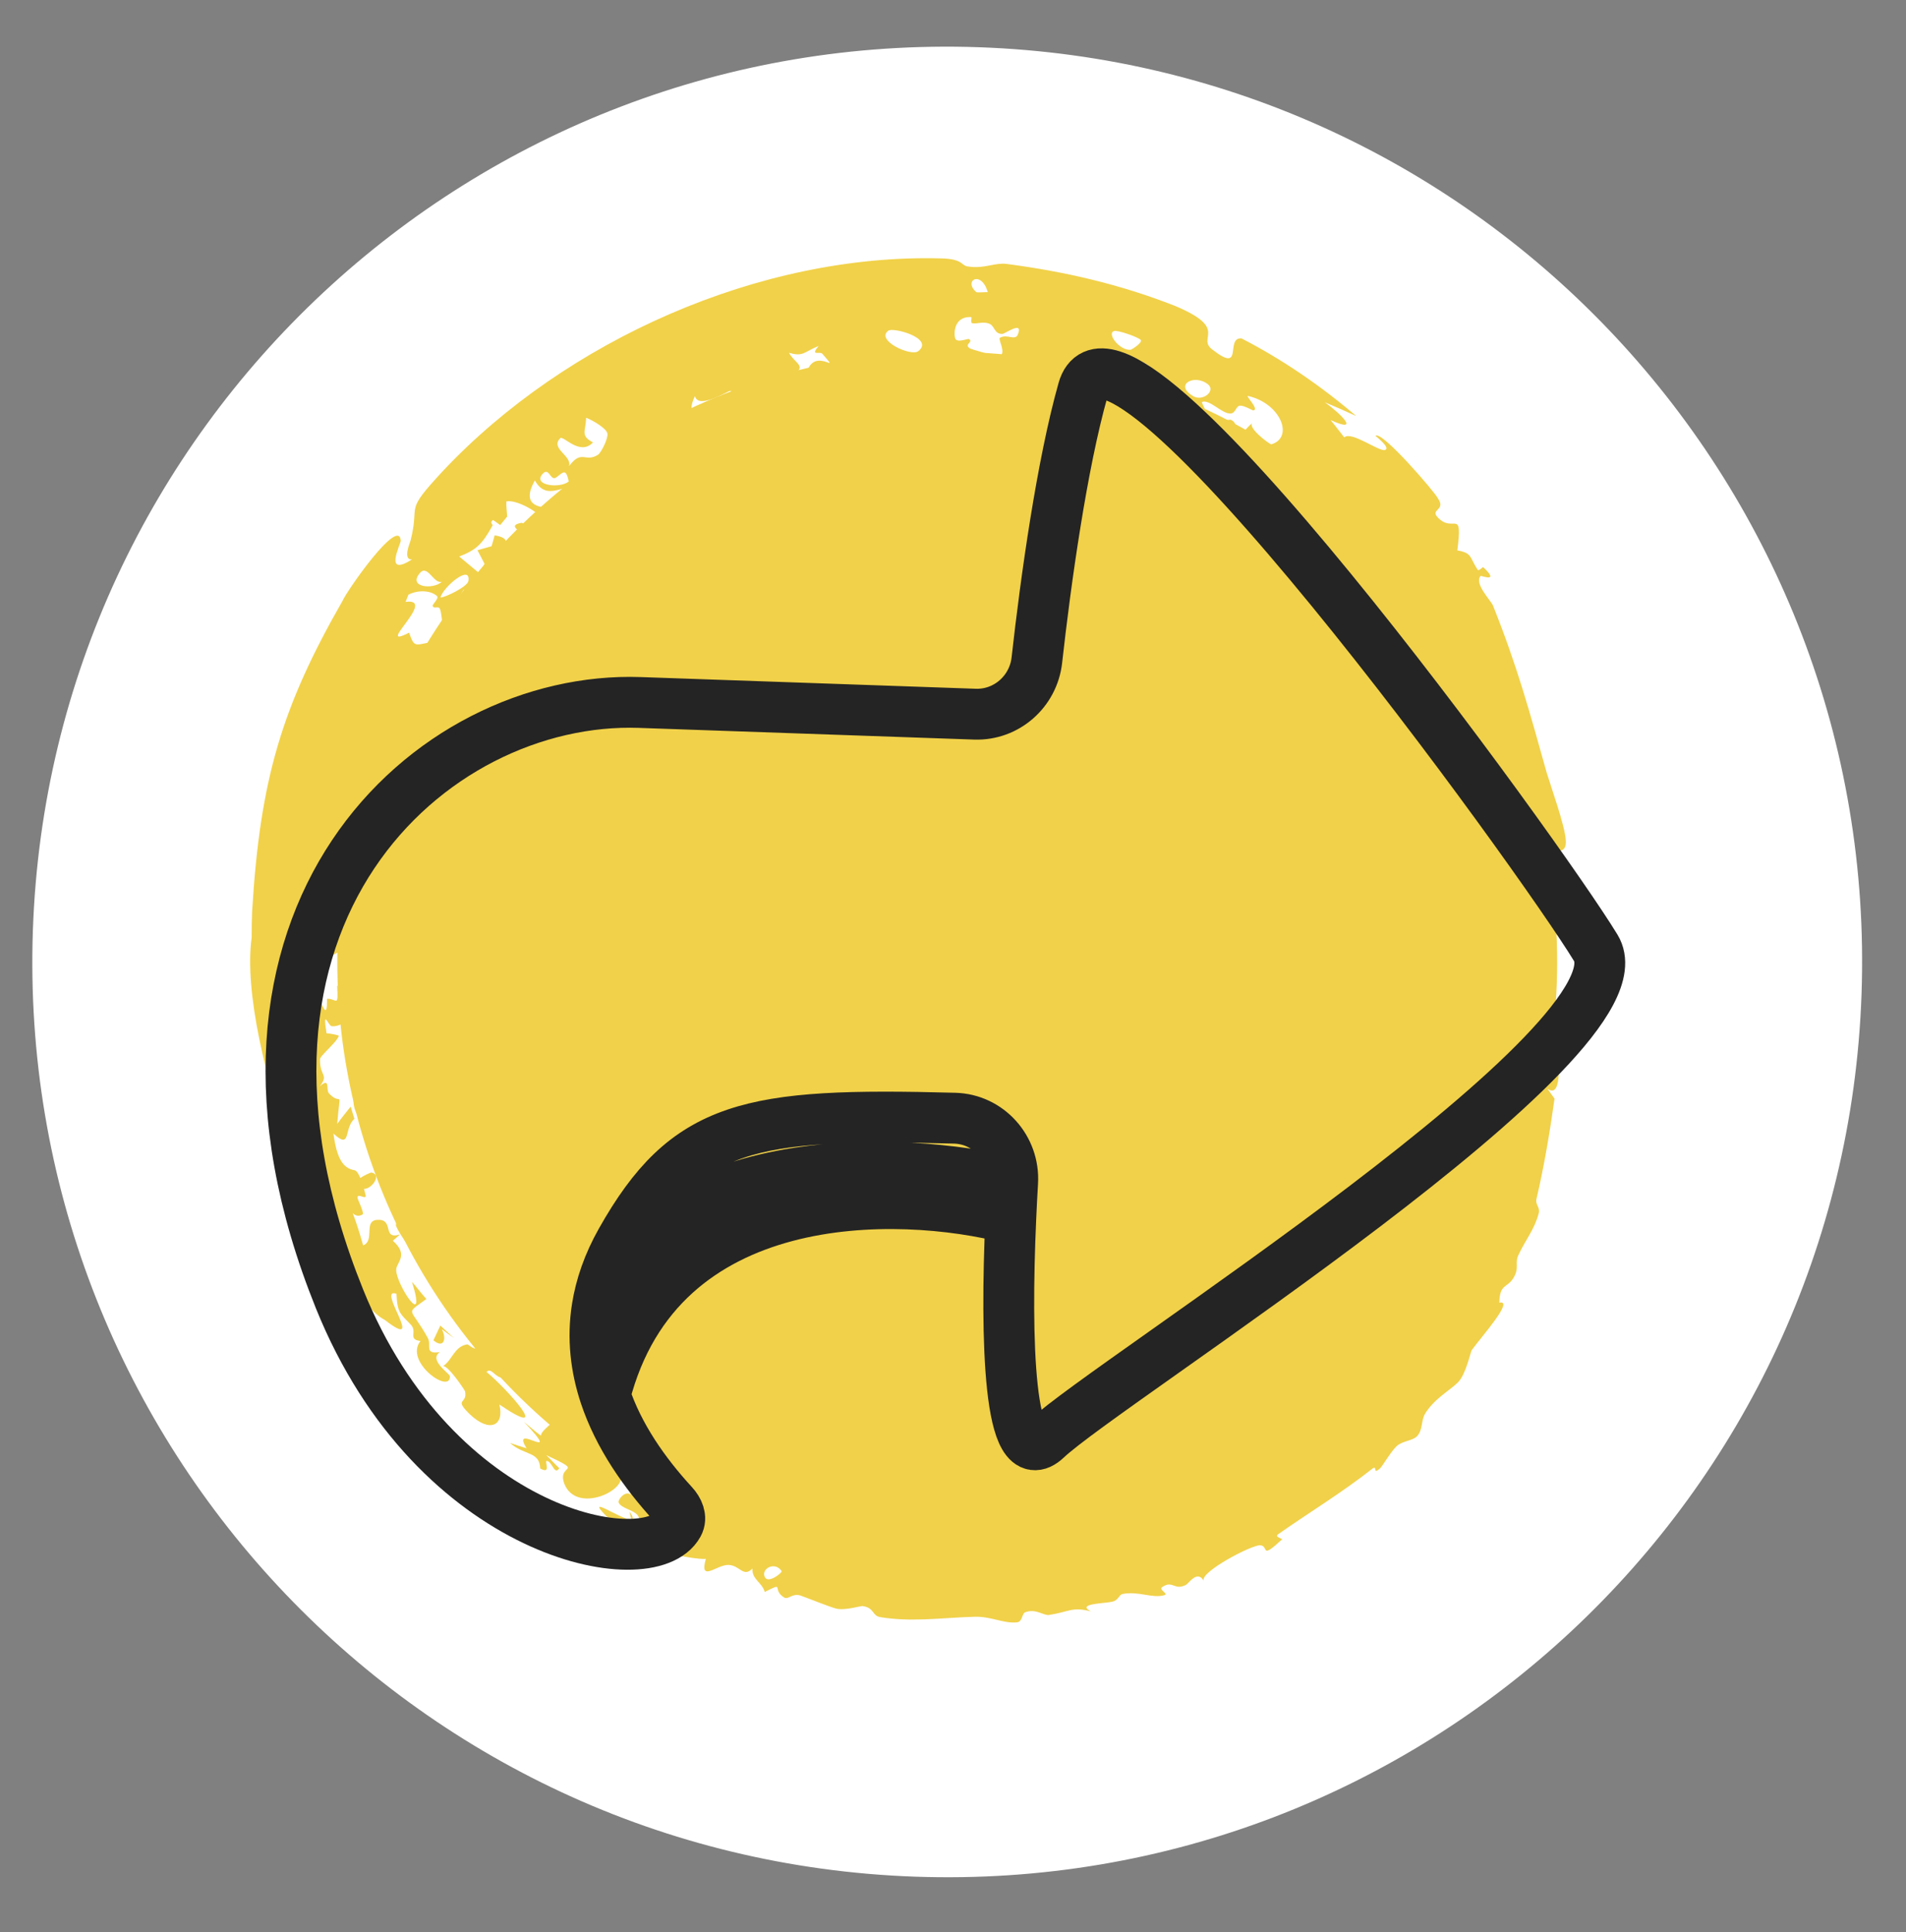
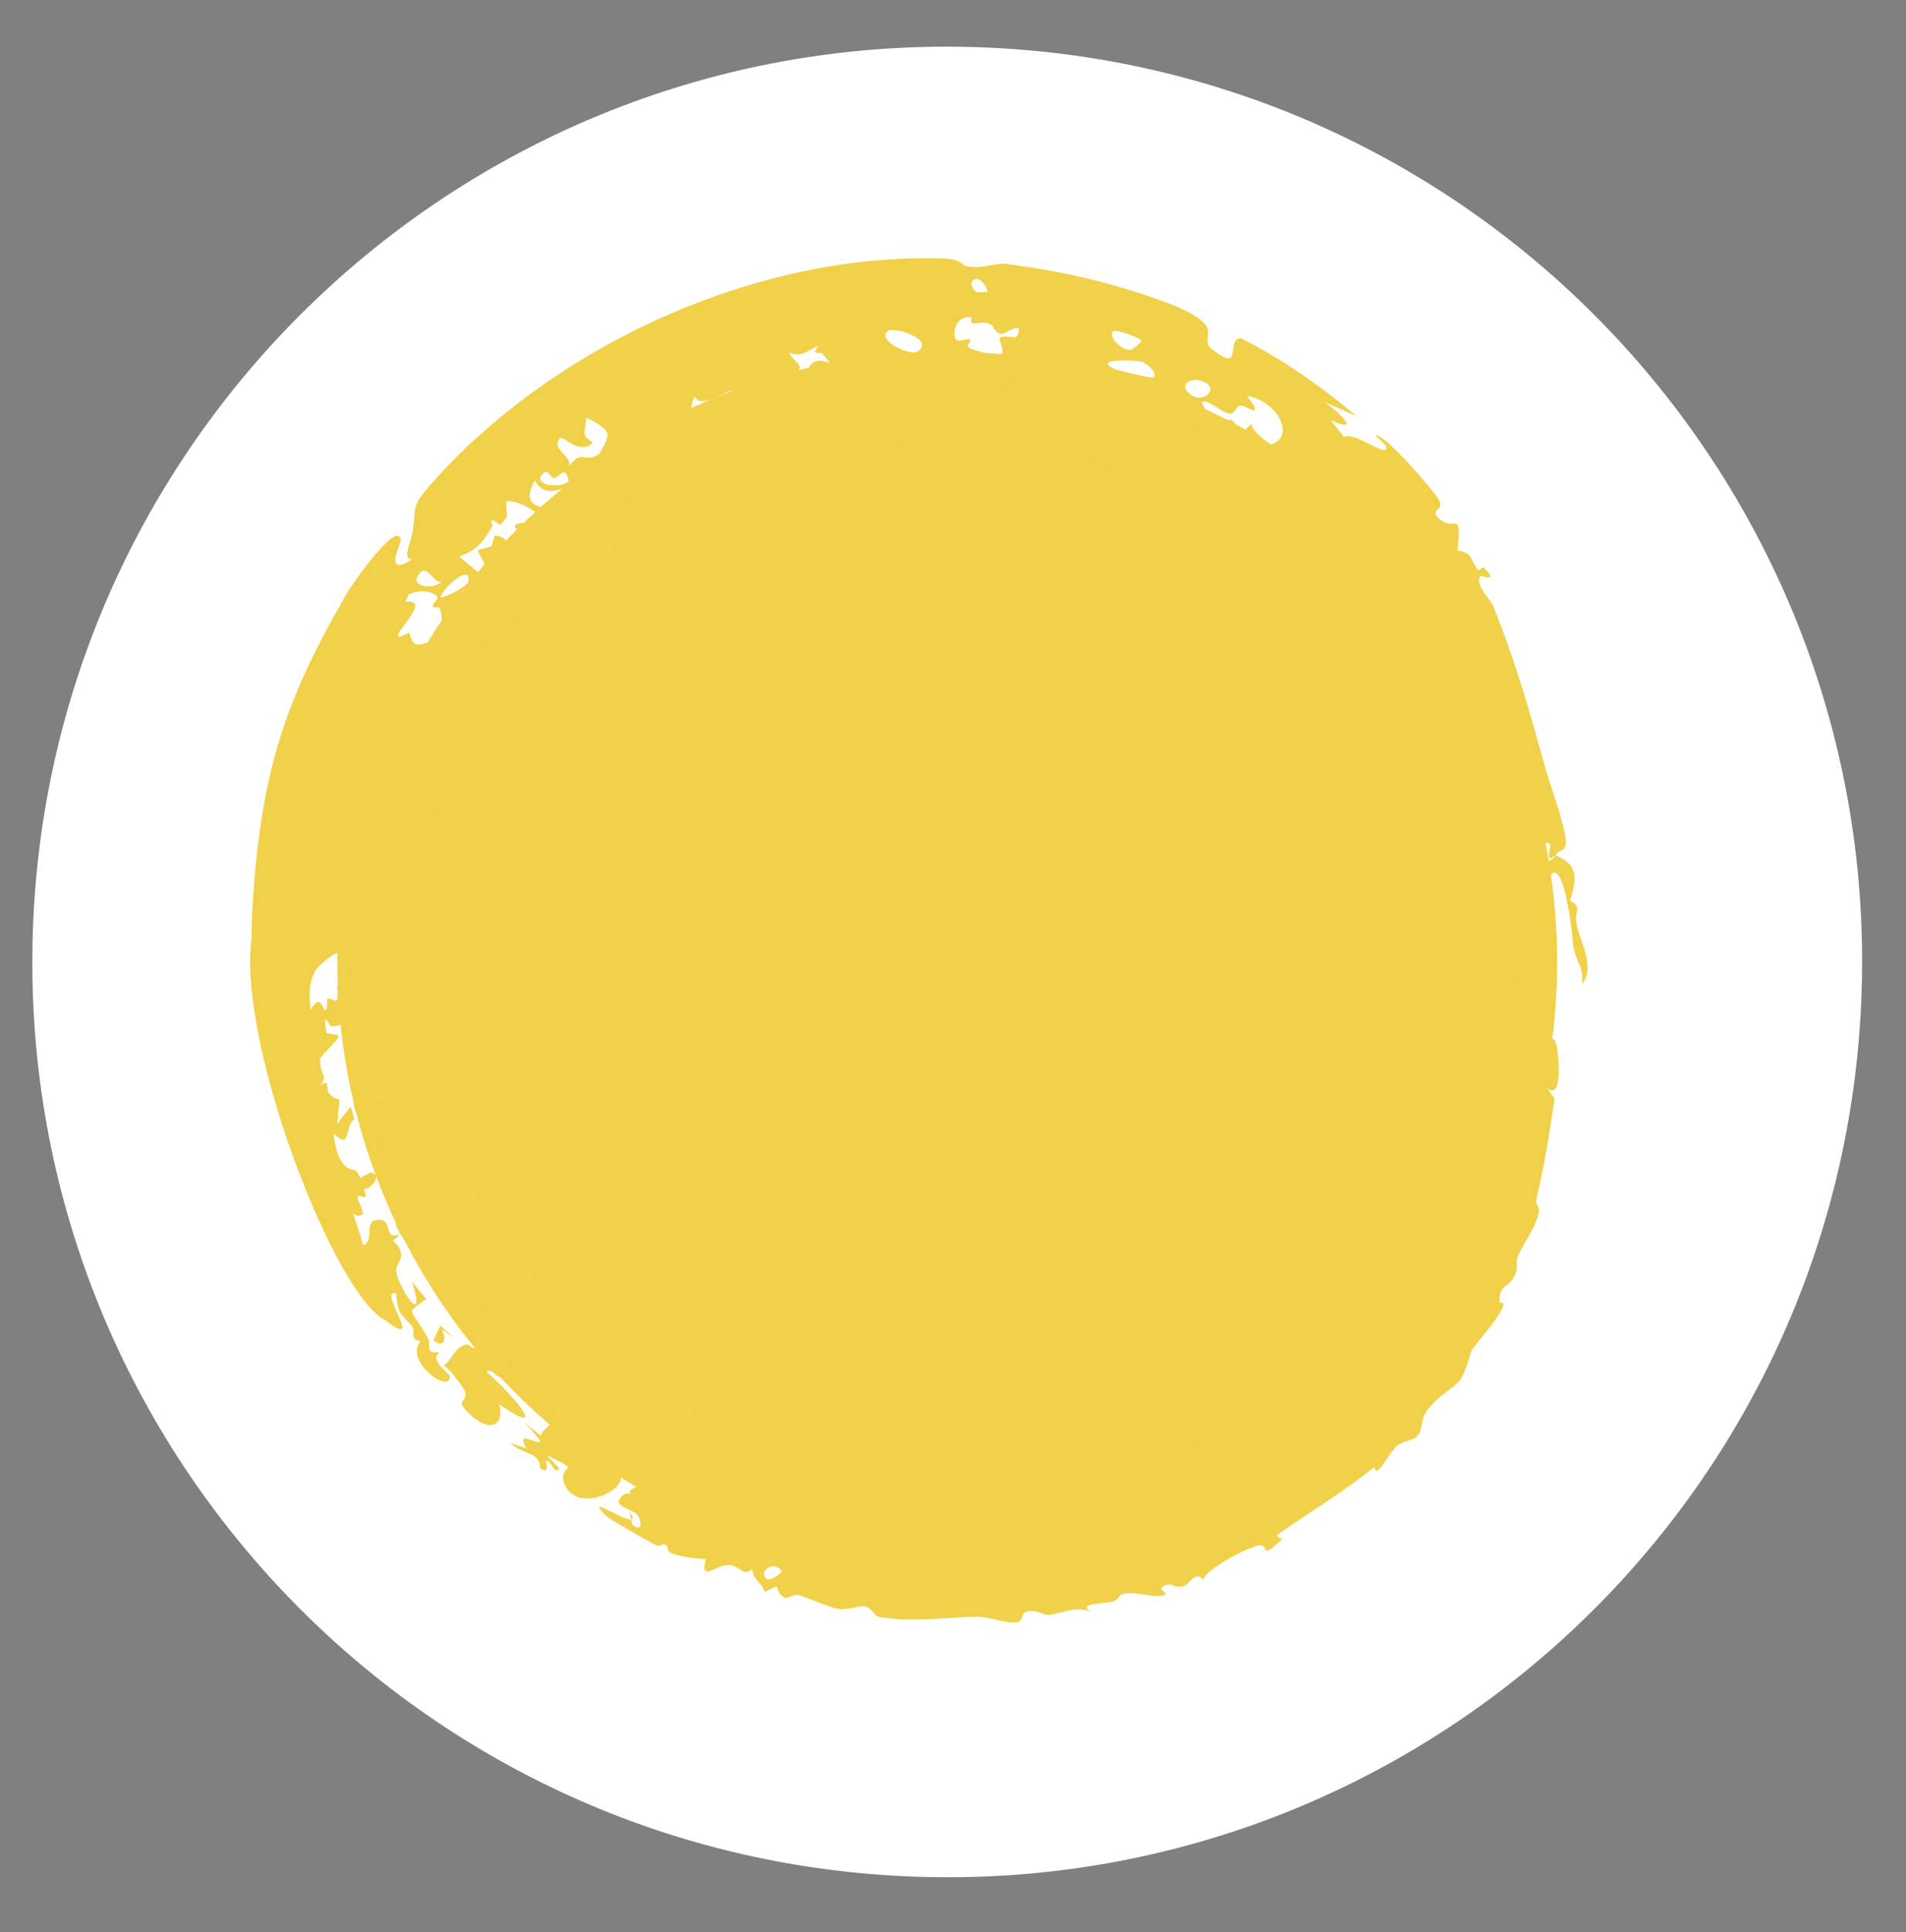
<svg xmlns="http://www.w3.org/2000/svg" width="75" height="76" viewBox="0 0 75 76" fill="none">
  <rect x="0" y="0" width="75" height="76" fill="#808080" stroke="none" />
  <path d="M1.294 36.58C1.988 16.71 18.659 1.164 38.529 1.858C58.399 2.552 73.944 19.222 73.251 39.093C72.557 58.963 55.886 74.508 36.016 73.814C16.146 73.12 0.601 56.45 1.294 36.58Z" fill="white" />
  <circle cx="37.273" cy="37.836" r="24" transform="rotate(2 37.273 37.836)" fill="#F1D149" />
  <path d="M17.438 18.516C22.27 13.386 29.902 9.973 37.02 10.163C37.887 10.179 37.823 10.44 38.063 10.477C38.12 10.487 38.174 10.493 38.227 10.498C38.789 10.546 39.173 10.325 39.61 10.381C41.941 10.687 44.092 11.191 46.224 12.027C48.403 12.937 47.056 13.284 47.719 13.759C48.963 14.729 48.196 13.26 48.852 13.31C50.474 14.144 51.992 15.191 53.367 16.364C52.957 16.175 52.547 15.997 52.132 15.823C52.77 16.278 53.552 17.064 52.358 16.522C52.546 16.746 52.708 16.971 52.895 17.202C53.185 16.945 54.267 17.777 54.501 17.699C54.742 17.612 54.113 17.15 54.128 17.14C54.375 16.93 56.483 19.38 56.575 19.594C56.928 20.091 56.231 20.017 56.595 20.371C57.203 20.983 57.558 19.948 57.346 21.648C57.953 21.758 57.817 21.923 58.147 22.412C58.191 22.476 58.343 22.288 58.369 22.312C59.04 22.942 58.279 22.633 58.263 22.652C57.99 22.951 58.674 23.624 58.748 23.817C59.695 26.187 60.173 27.93 60.86 30.388C61.018 30.913 61.592 32.51 61.612 33.052C61.645 33.583 61.308 33.357 61.219 33.65C61.976 33.956 62.132 34.395 61.776 35.423C62.314 35.743 61.908 35.736 62.053 36.433C62.174 37.008 62.796 38.06 62.25 38.708C62.317 37.956 62.069 38.03 61.905 37.2C61.893 36.919 61.598 34.044 61.083 34.342C60.836 34.487 61.193 35.38 61.143 35.422C60.873 35.656 60.472 35.187 60.536 34.724C60.609 34.828 60.685 34.956 60.757 35.071C60.986 34.002 59.702 34.907 60.79 33.956C60.922 33.836 61.082 33.848 61.211 33.66C61.141 33.639 61.014 33.862 60.956 33.699C60.898 33.534 61.14 33.151 60.874 33.153C60.49 33.156 60.767 33.824 60.751 33.882C60.754 33.883 60.756 33.883 60.758 33.883C60.637 34.378 60.452 33.416 60.404 33.379C60.114 33.129 59.977 33.362 59.695 32.971C59.536 32.749 59.449 32.113 59.351 31.896C59.255 31.681 59.176 32.076 59.098 31.936C59.02 31.796 59.099 31.571 59.004 31.408C58.963 31.338 58.772 31.399 58.755 31.366C58.563 31.003 59.039 31.133 58.902 30.788C58.813 30.559 58.18 29.942 58.254 30.495C58.13 30.262 58.015 30.035 57.891 29.805C57.895 29.979 57.916 30.15 57.905 30.322C57.827 29.835 57.425 29.757 57.288 29.493C57.151 29.23 57.417 28.814 57.094 28.596C56.414 28.142 57.318 29.631 57.311 29.867C57.314 29.955 56.897 29.779 56.87 29.739C56.751 29.556 56.86 29.231 56.781 29.081C56.496 28.548 56.062 28.356 55.743 27.891C54.665 26.294 53.111 24.523 51.798 23.327C51.315 22.879 51.245 22.362 51.012 22.168C50.463 21.724 50.207 21.902 49.721 21.544C49 21.013 48.074 20.104 47.429 19.687C46.986 19.393 46.43 19.439 46.307 19.387C44.581 18.633 42.398 17.964 40.865 17.715C40.15 17.592 39.841 17.237 39.687 17.227C39.027 17.197 39.177 17.491 38.656 17.423C38.374 17.39 38.333 17.124 38.294 17.111C38.166 17.072 38.074 17.098 37.995 17.145C37.867 17.222 37.776 17.355 37.613 17.359C36.111 17.4 34.645 17.305 33.16 17.57C33.053 17.589 33.031 17.436 32.963 17.459C32.674 17.56 32.863 17.765 32.561 17.853C31.934 18.039 31.279 18.184 30.612 18.38C30.546 18.399 30.452 18.223 30.302 18.276C30.152 18.33 30.104 18.546 29.87 18.625C29.258 18.832 28.578 18.886 27.95 19.187C27.846 19.237 27.828 19.513 27.677 19.59C27.201 19.828 26.405 20.047 26.01 20.295C24.708 21.106 23.693 22.107 22.677 23.114C22.439 23.35 22.073 23.415 21.948 23.541C21.669 23.827 22.024 23.746 21.757 24.044C19.585 26.488 17.899 29.421 17.092 32.648C16.767 33.916 16.748 35.513 16.631 36.757C16.616 36.905 16.584 37.017 16.544 37.112C16.442 37.352 16.291 37.475 16.287 37.744C16.285 38.409 16.657 38.526 16.734 39.207C16.797 39.753 16.498 40.422 16.609 40.998C16.722 41.568 17.121 41.767 17.304 42.392C17.454 42.908 17.497 43.678 17.707 44.23C19.625 49.292 23.332 53.398 28.003 56.093C29.664 57.054 31.682 57.691 33.592 58.38C33.772 58.445 33.425 58.74 34.044 58.765C34.38 58.776 34.867 58.547 35.616 58.593C35.923 58.611 36.233 58.626 36.546 58.638C40.696 58.824 45.357 58.113 48.928 55.602C54.938 51.234 55.697 44.476 59.448 38.783C59.636 38.48 60.496 38.674 60.733 38.884C60.55 39.058 60.332 39.213 60.121 39.384C61.182 39.692 60.916 39.64 60.725 40.516C60.601 41.053 61.113 40.673 61.206 40.984C61.346 41.383 61.521 43.31 60.883 42.813C60.981 42.949 61.076 43.077 61.17 43.212C60.983 44.541 60.766 45.843 60.459 47.158C60.406 47.385 60.609 47.481 60.549 47.718C60.384 48.353 60.032 48.758 59.75 49.36C59.595 49.685 59.801 49.854 59.554 50.265C59.303 50.675 59.012 50.484 58.998 51.238C59.604 51.108 58.31 52.558 57.913 53.102C57.861 53.182 57.681 54.071 57.364 54.378C57.05 54.689 56.433 55.019 56.078 55.602C55.911 55.876 55.997 56.23 55.764 56.486C55.6 56.666 55.202 56.67 54.972 56.867C54.745 57.066 54.399 57.67 54.307 57.752C53.983 58.046 54.227 57.588 53.993 57.773C52.866 58.668 51.449 59.534 50.289 60.349C50.146 60.45 50.468 60.526 50.452 60.544C49.55 61.375 49.958 60.802 49.582 60.778C49.228 60.776 47.242 61.817 47.361 62.17C47.108 61.742 46.784 62.279 46.663 62.339C46.202 62.573 46.151 62.137 45.731 62.424C45.575 62.529 46.004 62.686 45.816 62.742C45.345 62.88 44.795 62.57 44.173 62.696C44.022 62.725 44.029 62.938 43.762 63C43.494 63.069 42.318 63.068 42.929 63.38C42.173 63.185 42.076 63.401 41.272 63.521C41.067 63.549 40.762 63.259 40.344 63.413C40.203 63.465 40.244 63.783 40.022 63.81C39.512 63.869 39.006 63.577 38.37 63.591C37.719 63.605 37.055 63.67 36.37 63.693C35.788 63.712 35.211 63.701 34.638 63.605C34.3 63.546 34.42 63.237 33.937 63.17C33.869 63.162 33.238 63.355 32.905 63.27C32.703 63.226 31.698 62.825 31.499 62.756C31.164 62.652 31.026 62.938 30.852 62.831C30.35 62.517 30.912 62.195 30.093 62.617C29.977 62.222 29.592 62.14 29.606 61.693C29.246 62.071 29.112 61.552 28.649 61.552C28.189 61.553 27.508 62.259 27.775 61.311C27.54 61.349 26.65 61.183 26.509 61.13C26.093 60.981 26.422 60.837 26.109 60.726C26.054 60.706 26.027 60.901 25.7 60.716C25.479 60.609 23.917 59.712 23.847 59.621C22.968 58.726 24.507 59.822 24.839 59.762C24.853 59.831 24.867 59.899 24.884 59.969C25.312 60.306 25.243 59.79 25.083 59.59C24.923 59.389 24.444 59.324 24.345 59.102C24.297 58.991 24.61 58.597 24.829 58.798C24.641 58.506 25.09 58.584 25.058 58.396C25.017 58.198 23.897 57.418 23.738 57.633C23.945 57.787 24.22 57.957 24.434 58.106C24.487 58.705 22.655 59.505 22.204 58.355C21.906 57.534 23.076 57.971 21.494 57.232C21.686 57.413 21.832 57.585 22.009 57.747C21.81 58.048 21.744 57.497 21.518 57.461C21.406 57.444 21.717 58.017 21.256 57.758C21.233 57.076 20.64 57.261 20.071 56.756C20.288 56.829 20.505 56.9 20.722 56.966C20.033 55.863 22.272 57.668 20.615 55.924C20.838 56.106 21.048 56.3 21.283 56.468C21.302 56.235 21.83 55.958 21.814 55.789C21.777 55.351 21.31 55.181 21.05 54.895C20.936 54.771 21.115 54.735 21.105 54.724C20.953 54.554 20.836 54.746 20.682 54.614C20.485 54.449 20.133 53.772 20.038 53.7C19.784 53.516 19.813 54.187 19.771 54.188C19.48 54.186 19.335 53.764 19.145 53.962C19.912 54.59 21.856 56.734 19.649 55.242C19.854 56.068 19.278 56.381 18.48 55.62C17.834 54.984 18.41 55.245 18.298 54.721C18.277 54.657 17.612 53.67 17.43 53.737C17.8 53.497 17.872 52.963 18.381 52.877C18.455 52.865 18.727 53.24 18.907 52.884C18.997 52.706 19.166 52.281 19.371 52.164C19.188 52.195 18.985 52.233 18.794 52.262C18.343 51.756 18.429 51.569 18.464 51.099C18.37 51.184 18.136 51.771 17.968 51.253C17.961 51.225 18.102 51.098 18.034 50.829C17.896 50.285 17.896 50.169 18.576 50.191C17.732 49.472 18.148 48.955 17.486 48.101C16.951 48.62 17.282 48.898 17.92 49.682C17.797 49.808 17.664 49.914 17.542 50.044C17.174 48.678 17.491 49.287 16.812 48.777C16.642 48.654 16.275 47.705 15.991 48.221C15.922 48.344 16.227 48.911 16.035 48.928C15.996 48.933 15.564 48.266 15.579 48.182C15.741 47.154 16.696 48.391 15.603 46.33C15.574 46.272 15.371 46.327 15.299 46.219C15.163 46.016 15.389 45.929 15.265 45.749C15.141 45.572 14.735 45.392 14.923 44.995C15.273 44.286 15.972 45.462 15.926 46.113C16.594 46.084 15.428 42.133 15.417 41.867C14.959 40.803 15.437 42.624 15.281 42.759C15.208 42.814 14.163 43.037 14.951 43.355C15.182 43.444 15.306 42.803 15.498 43.121C15.691 43.434 15.355 43.376 15.339 43.406C15.288 43.511 15.497 43.845 15.468 43.904C15.034 44.824 14.024 45.039 15.204 43.649C14.761 43.302 14.502 44.44 14.133 43.955C13.683 43.349 14.056 42.737 14.06 42.653C14.118 41.586 13.635 42.898 13.64 41.597C13.658 40.881 14.263 42.56 13.981 40.986C13.782 39.662 13.626 40.402 13.055 40.365C12.922 40.357 12.684 39.609 12.849 40.641C12.997 40.653 13.195 40.686 13.336 40.735C13.259 40.994 12.595 41.519 12.592 41.663C12.579 42.349 12.951 42.248 12.586 42.724C13.012 42.351 12.81 42.862 12.948 43.009C13.462 43.554 13.395 42.699 13.268 44.208C13.442 43.968 13.619 43.751 13.799 43.526C13.846 43.687 13.895 43.848 13.946 44.008C13.517 44.375 13.839 45.248 13.12 44.585C13.257 45.597 13.51 45.953 13.95 46.028C14.034 46.042 14.112 46.172 14.179 46.333C14.271 46.264 14.577 46.108 14.626 46.119C15.052 46.215 14.595 46.79 14.322 46.76C14.356 46.878 14.379 46.974 14.387 47.007C14.433 47.224 14.07 46.908 14.066 47.101C14.063 47.165 14.346 47.718 14.27 47.764C13.785 48.06 13.715 46.95 14.289 48.983C14.774 48.8 14.27 47.985 14.877 47.979C15.52 47.963 15.028 48.776 15.733 48.555C15.645 48.646 15.564 48.707 15.459 48.801C16.108 49.373 15.585 49.662 15.59 49.95C15.587 50.519 16.826 52.395 16.21 50.415C16.404 50.638 16.581 50.876 16.777 51.093C15.907 51.738 16.145 51.366 16.835 52.629C16.99 52.904 16.673 53.279 17.313 53.18C16.842 53.489 17.697 54.022 17.703 54.128C17.733 54.867 15.887 53.558 16.546 52.745C16.026 52.678 16.44 52.385 16.163 52.098C15.767 51.68 15.633 51.658 15.601 50.888C14.778 50.594 16.832 53.229 15.141 51.915C13.207 50.968 9.322 41.087 9.902 36.88C9.902 36.471 9.911 36.128 9.92 35.864C10.232 30.62 11.106 27.779 13.472 23.645C13.665 23.207 15.714 20.29 15.769 21.27C15.764 21.407 15.082 22.73 16.213 22.002C15.832 22.037 16.136 21.334 16.154 21.266C16.547 19.726 15.85 20.224 17.438 18.516ZM25.675 18.842C23.539 20.061 25.276 19.417 25.374 20.454C25.621 20.288 25.871 20.127 26.125 19.971C26.028 19.964 25.932 19.956 25.834 19.951C25.834 19.951 25.833 19.951 25.833 19.951C25.773 19.584 25.721 19.214 25.675 18.842ZM57.833 31.077C57.689 31.027 57.544 30.979 57.4 30.924C57.335 30.618 57.263 30.317 57.184 30.012C57.274 30.017 57.365 30.02 57.455 30.026C57.586 30.374 57.708 30.724 57.833 31.077ZM16.18 46.391C16.049 46.956 16.581 46.68 16.588 47.358C16.959 47.103 17.32 46.848 17.689 46.599C17.449 46.218 17.252 46.187 17.172 45.692C17.06 45.797 16.948 45.904 16.836 46.01C16.896 46.076 16.961 46.144 17.017 46.208C16.697 46.483 16.337 45.75 16.178 46.39C16.178 46.39 16.179 46.39 16.18 46.391ZM18.593 50.52C18.679 50.76 19.096 51.697 19.33 51.69C20.081 51.675 18.152 49.696 19.785 50.999C19.849 50.939 19.923 50.895 19.992 50.843C19.8 50.536 19.612 50.229 19.43 49.916C19.155 50.126 18.866 50.306 18.593 50.52ZM19.242 24.858C18.96 25.131 18.253 26.807 18.9 26.52C19.081 26.44 19.037 25.471 19.238 25.234C19.364 25.083 19.489 25.439 19.621 25.062C19.5 24.996 19.372 24.915 19.242 24.859C19.242 24.859 19.242 24.858 19.242 24.858ZM18.24 23.19C18.025 23.558 17.83 23.945 17.638 24.326C18.1 24.273 18.272 23.657 18.691 23.927C18.654 24.04 18.618 24.152 18.582 24.265C18.444 24.27 18.306 24.276 18.168 24.282C18.184 24.73 18.414 24.625 17.985 25.126C18.836 25.209 19.169 25.399 19.22 24.068C19.422 24.477 20.58 25.132 20.2 24.09C20.133 23.893 19.751 24.183 19.726 24.171C19.406 24.015 19.395 23.67 19.088 23.528C18.948 23.464 18.767 23.701 18.576 23.612C18.483 23.568 18.432 23.163 18.24 23.19ZM20.126 23.657C20.213 23.883 20.855 23.889 21.008 23.562C21.256 23.046 20.319 23.38 20.126 23.657ZM57.834 31.079C57.834 31.078 57.833 31.078 57.833 31.077C57.833 31.077 57.834 31.078 57.834 31.078C57.834 31.078 57.834 31.079 57.834 31.079ZM18.107 49.307C18.409 49.465 18.617 49.838 18.84 49.657C18.868 49.805 18.9 49.953 18.931 50.101C19.002 50.052 19.072 50.002 19.141 49.954C18.954 49.578 18.778 49.198 18.615 48.814C18.444 48.975 18.271 49.135 18.107 49.307ZM20.749 53.156C21.098 53.571 21.07 52.974 21.287 52.932C21.501 52.888 21.72 53.329 21.872 53.1C21.664 52.875 21.451 52.636 21.249 52.4C21.088 52.657 20.909 52.901 20.75 53.157C20.75 53.157 20.749 53.157 20.749 53.156ZM35.11 15.993C34.748 15.947 34.853 15.632 34.194 16.069C34.194 16.069 34.195 16.069 34.195 16.068C34.9 16.213 35.753 16.352 36.476 16.093C36.012 15.799 35.679 16.071 35.11 15.993ZM16.552 44.894C16.279 44.825 16.329 45.564 16.592 45.633C17.008 45.739 16.96 44.996 16.552 44.894ZM50.031 17.476C50.932 17.2 50.384 15.855 49.102 15.573C48.996 15.549 49.584 16.132 49.309 16.142C49.282 16.142 48.909 15.92 48.768 15.96C48.627 15.999 48.617 16.257 48.419 16.265C48.078 16.278 47.601 15.696 47.301 15.809C47.263 15.824 47.51 16.283 47.527 16.305C47.827 16.657 48.374 16.482 48.436 16.512C48.745 16.66 48.547 16.918 48.586 17.024C48.659 17.225 48.973 17.239 48.985 17.259C49.286 17.753 48.32 17.111 48.125 17.148C47.611 17.235 47.82 17.654 46.868 17.39C46.775 17.364 45.795 16.894 46.89 17.795C44.168 17.378 47.909 18.709 48.336 18.858C48.548 18.893 48.439 18.476 48.614 18.42C49.018 18.29 49.465 18.505 49.664 18.107C50.078 17.266 49.182 17.431 48.861 17.076C49.002 16.923 49.115 16.76 49.293 16.633C49.044 16.792 49.97 17.494 50.03 17.477C50.03 17.477 50.031 17.477 50.031 17.476ZM43.042 15.608C42.499 15.182 42.414 15.766 41.928 15.319C41.334 15.737 42.301 15.898 42.401 15.957C42.874 16.207 42.716 16.759 43.257 16.725C43.179 16.351 43.126 15.981 43.042 15.608ZM47.965 17.786C47.463 17.856 48.112 18.195 48.108 18.261C48.1 18.932 46.247 17.834 47.965 17.786ZM16.944 26.246C16.82 26.424 17.135 26.445 17.117 26.65C17.098 26.852 16.584 27.309 16.751 27.376C16.917 27.434 17.858 26.642 17.413 27.701C17.519 27.712 17.58 27.758 17.668 27.782C17.812 27.509 17.965 27.234 18.121 26.966C17.787 26.972 17.437 26.982 17.112 27C16.997 26.732 17.304 26.783 17.309 26.775C17.308 26.775 17.308 26.775 17.308 26.775C17.449 26.473 17.226 25.85 16.944 26.246ZM30.056 16.516C29.886 15.82 29.674 16.735 29.524 16.887C29.369 17.038 29.018 16.892 29.226 17.14C29.596 17.22 30.071 16.594 30.056 16.515C30.056 16.516 30.056 16.516 30.056 16.516ZM39.713 15.007C39.173 15.127 39.248 15.318 38.629 15.065C38.643 15.238 38.657 15.416 38.67 15.586C39.16 15.624 39.169 15.121 39.728 15.38C39.818 15.424 39.575 15.797 40.008 15.719C39.912 15.492 39.814 15.242 39.713 15.007ZM37.127 15.517C37.701 15.491 38.219 14.102 37.093 14.725C36.927 14.821 36.691 15.542 37.127 15.517ZM20.276 21.708C19.537 22.443 20.506 21.724 20.848 21.691C19.34 23.546 20.987 21.432 21.663 21.802C21.721 21.461 21.807 20.747 21.278 21.074C21.059 21.212 21.274 21.301 21.262 21.311C20.894 21.598 20.686 21.312 20.276 21.708ZM44.093 15.87C44.053 15.869 44.039 16.117 43.909 16.127C43.78 16.137 43.564 15.899 43.497 16.034C43.431 16.168 43.92 16.432 44.111 16.381C44.303 16.328 44.455 15.887 44.093 15.87ZM40.343 14.448C39.809 14.555 40.529 15.54 40.629 15.554C41.589 15.657 40.291 14.716 40.343 14.448ZM21.048 18.898C20.347 20.12 21.608 20.03 22.497 19.904C22.516 19.765 22.538 19.624 22.559 19.486C22.557 20.239 22.3 21.169 23.38 19.665C22.52 20.164 23.072 19.533 23.059 19.502C22.492 18.583 21.621 19.936 21.049 18.898C21.049 18.898 21.049 18.898 21.048 18.898ZM45.567 16.655C46.062 16.832 47.4 17.251 47.002 16.557C46.518 16.574 46.038 16.607 45.567 16.655ZM12.4 38.201C12.142 38.681 12.163 39.126 12.223 39.712C12.572 39.157 12.639 39.503 12.746 39.671C12.907 39.925 12.849 39.285 12.877 39.283C13.245 39.273 13.318 39.67 13.267 38.759C13.403 38.98 13.543 39.194 13.684 39.406C13.659 38.724 13.898 38.548 14.183 38.12C13.477 38.544 13.909 37.996 13.562 37.488C13.388 37.227 12.529 37.952 12.4 38.202C12.4 38.202 12.4 38.201 12.4 38.201ZM19.926 19.722C19.915 19.91 19.947 20.122 19.957 20.319C19.865 20.43 19.772 20.54 19.682 20.652C19.589 20.585 19.493 20.513 19.4 20.452C19.243 20.566 19.409 20.622 19.381 20.673C19.38 20.673 19.38 20.672 19.38 20.672C18.974 21.403 18.75 21.626 18.07 21.889C18.338 22.112 18.606 22.335 18.873 22.558C18.936 22.431 19.001 22.303 19.067 22.178C18.973 22 18.88 21.821 18.789 21.641C18.974 21.586 19.158 21.535 19.343 21.485C19.381 21.344 19.435 21.182 19.465 21.055C20.61 21.258 19.137 21.863 19.437 22.149C19.621 22.318 20.582 21.27 20.613 21.003C20.616 20.963 19.88 20.669 20.528 20.563C20.634 20.545 21.724 21.665 21.271 20.355C21.211 20.166 20.34 19.639 19.926 19.722ZM15.959 23.674C17.255 23.499 14.676 25.612 16.098 24.884C16.292 25.453 16.328 25.38 16.872 25.274C16.92 25.266 16.894 25.552 16.919 25.541C17.291 25.361 17.415 24.95 17.761 25.171C17.793 25.082 17.824 24.999 17.857 24.91C17.321 25.02 17.443 24.362 17.32 23.972C17.263 23.795 17.077 23.982 17.025 23.83C17.006 23.773 17.293 23.531 17.192 23.44C16.963 23.236 16.489 23.181 16.074 23.388C16.074 23.388 16.074 23.388 16.073 23.387C16.033 23.483 15.998 23.578 15.959 23.674ZM31.043 13.873C31.326 14.375 31.89 14.388 30.932 14.923C31.012 15.014 31.092 15.104 31.17 15.196C31.338 15.141 31.502 15.089 31.675 15.038C31.835 13.311 33.231 14.921 32.357 13.912C32.262 13.803 31.86 14.032 32.215 13.607C32.214 13.607 32.214 13.607 32.213 13.607C31.637 13.837 31.613 14.047 31.043 13.873ZM27.345 15.578C26.586 17.187 29.318 15.445 28.728 15.376C28.665 15.359 27.477 16.128 27.345 15.578ZM38.219 12.472C38.198 12.47 38.178 12.47 38.159 12.47C37.563 12.471 37.523 13.073 37.581 13.293C37.639 13.513 38.051 13.314 38.128 13.336C38.131 13.337 38.133 13.338 38.135 13.339C38.225 13.403 38.169 13.45 38.123 13.504C38.083 13.55 38.051 13.599 38.117 13.666C38.127 13.676 38.139 13.687 38.154 13.698C38.234 13.748 39.284 14.038 39.331 14.02C39.616 13.894 39.262 13.341 39.344 13.289C39.621 13.116 39.947 13.422 40.052 13.156C40.281 12.588 39.549 13.132 39.439 13.135C39.102 13.135 39.157 12.807 38.906 12.723C38.654 12.641 38.48 12.746 38.255 12.713C38.18 12.703 38.252 12.475 38.219 12.472ZM36.138 13.81C36.772 13.302 35.146 12.863 34.955 13.006C34.436 13.386 35.856 14.04 36.138 13.81ZM18.433 22.85C18.534 22.168 17.445 23.083 17.331 23.499C17.49 23.517 18.399 23.076 18.433 22.85ZM21.332 18.661C20.977 19.101 22.037 19.22 22.378 18.939C22.271 18.373 22.135 18.605 21.889 18.777C21.643 18.95 21.615 18.319 21.332 18.661ZM44.942 14.232C44.825 14.168 42.873 14.065 43.879 14.526C43.955 14.552 45.24 14.88 45.359 14.848C45.604 14.766 45.231 14.348 44.942 14.232ZM23.062 16.431C23.054 16.968 22.816 17.127 23.333 17.401C23.333 17.401 23.333 17.401 23.334 17.401C22.818 17.95 22.169 17.119 22.047 17.235C21.633 17.645 22.521 17.923 22.391 18.334C22.9 17.659 23.017 18.209 23.532 17.887C23.646 17.814 23.934 17.258 23.902 17.054C23.869 16.849 23.317 16.527 23.062 16.431ZM47.534 15.117C46.998 14.69 46.18 15.133 46.953 15.582C47.323 15.805 47.854 15.377 47.534 15.117ZM17.055 52.717C17.147 52.524 17.238 52.331 17.328 52.136C17.503 52.303 17.682 52.467 17.863 52.627C17.702 52.514 17.542 52.398 17.383 52.279C17.594 52.678 17.45 53.053 17.056 52.718C17.056 52.718 17.056 52.717 17.055 52.717ZM30.107 62.05C30.255 62.283 30.795 61.85 30.756 61.793C30.479 61.381 29.908 61.728 30.107 62.05ZM16.535 22.525C16.012 23.112 17.067 23.202 17.391 22.876C17.08 23 16.835 22.198 16.535 22.525ZM24.839 59.762C24.818 59.66 24.797 59.558 24.771 59.452C24.923 59.666 24.925 59.75 24.839 59.762ZM44.887 13.37C44.796 13.264 43.966 12.966 43.828 13.023C43.547 13.137 44.069 13.793 44.485 13.759C44.531 13.754 44.978 13.471 44.886 13.369C44.886 13.369 44.887 13.369 44.887 13.37ZM17.41 53.751C17.416 53.745 17.423 53.74 17.43 53.737C17.423 53.741 17.417 53.747 17.41 53.751ZM47.383 62.206C47.373 62.195 47.366 62.183 47.361 62.17C47.368 62.182 47.377 62.193 47.383 62.206ZM38.868 11.492C38.616 10.605 37.884 11.041 38.422 11.492C38.451 11.515 38.796 11.485 38.868 11.492Z" fill="#F1D149" />
  <g clip-path="url(#clip0_22667_15772)">
-     <path d="M39.847 46.503C39.926 45.171 38.9 44.017 37.566 43.981C29.468 43.762 27.023 44.225 24.435 48.817C23.932 49.709 23.632 50.585 23.497 51.436M39.847 46.503C35.505 45.486 26.155 45.049 23.497 51.436M39.847 46.503C39.82 46.967 39.795 47.443 39.774 47.925M23.497 51.436C23.307 52.636 23.445 53.789 23.806 54.877M39.774 47.925C39.562 52.691 39.69 58.006 41.178 56.597C43.584 54.32 64.992 40.9 62.792 37.281C60.592 33.663 43.946 10.649 42.619 15.326C41.787 18.262 41.15 22.823 40.8 25.965C40.662 27.199 39.605 28.133 38.365 28.09L25.175 27.63C16.933 27.342 7.284 36.02 13.357 51.082C17.131 60.44 25.574 61.984 26.689 59.957C26.834 59.695 26.693 59.387 26.491 59.168C25.34 57.916 24.335 56.467 23.806 54.877M39.774 47.925C35.341 46.772 25.943 46.546 23.806 54.877" stroke="#242424" stroke-width="2" stroke-linecap="round" />
-   </g>
+     </g>
  <defs>
    <clipPath id="clip0_22667_15772">
-       <rect width="56" height="56" fill="white" transform="translate(10.266 8.876) rotate(2)" />
-     </clipPath>
+       </clipPath>
  </defs>
</svg>